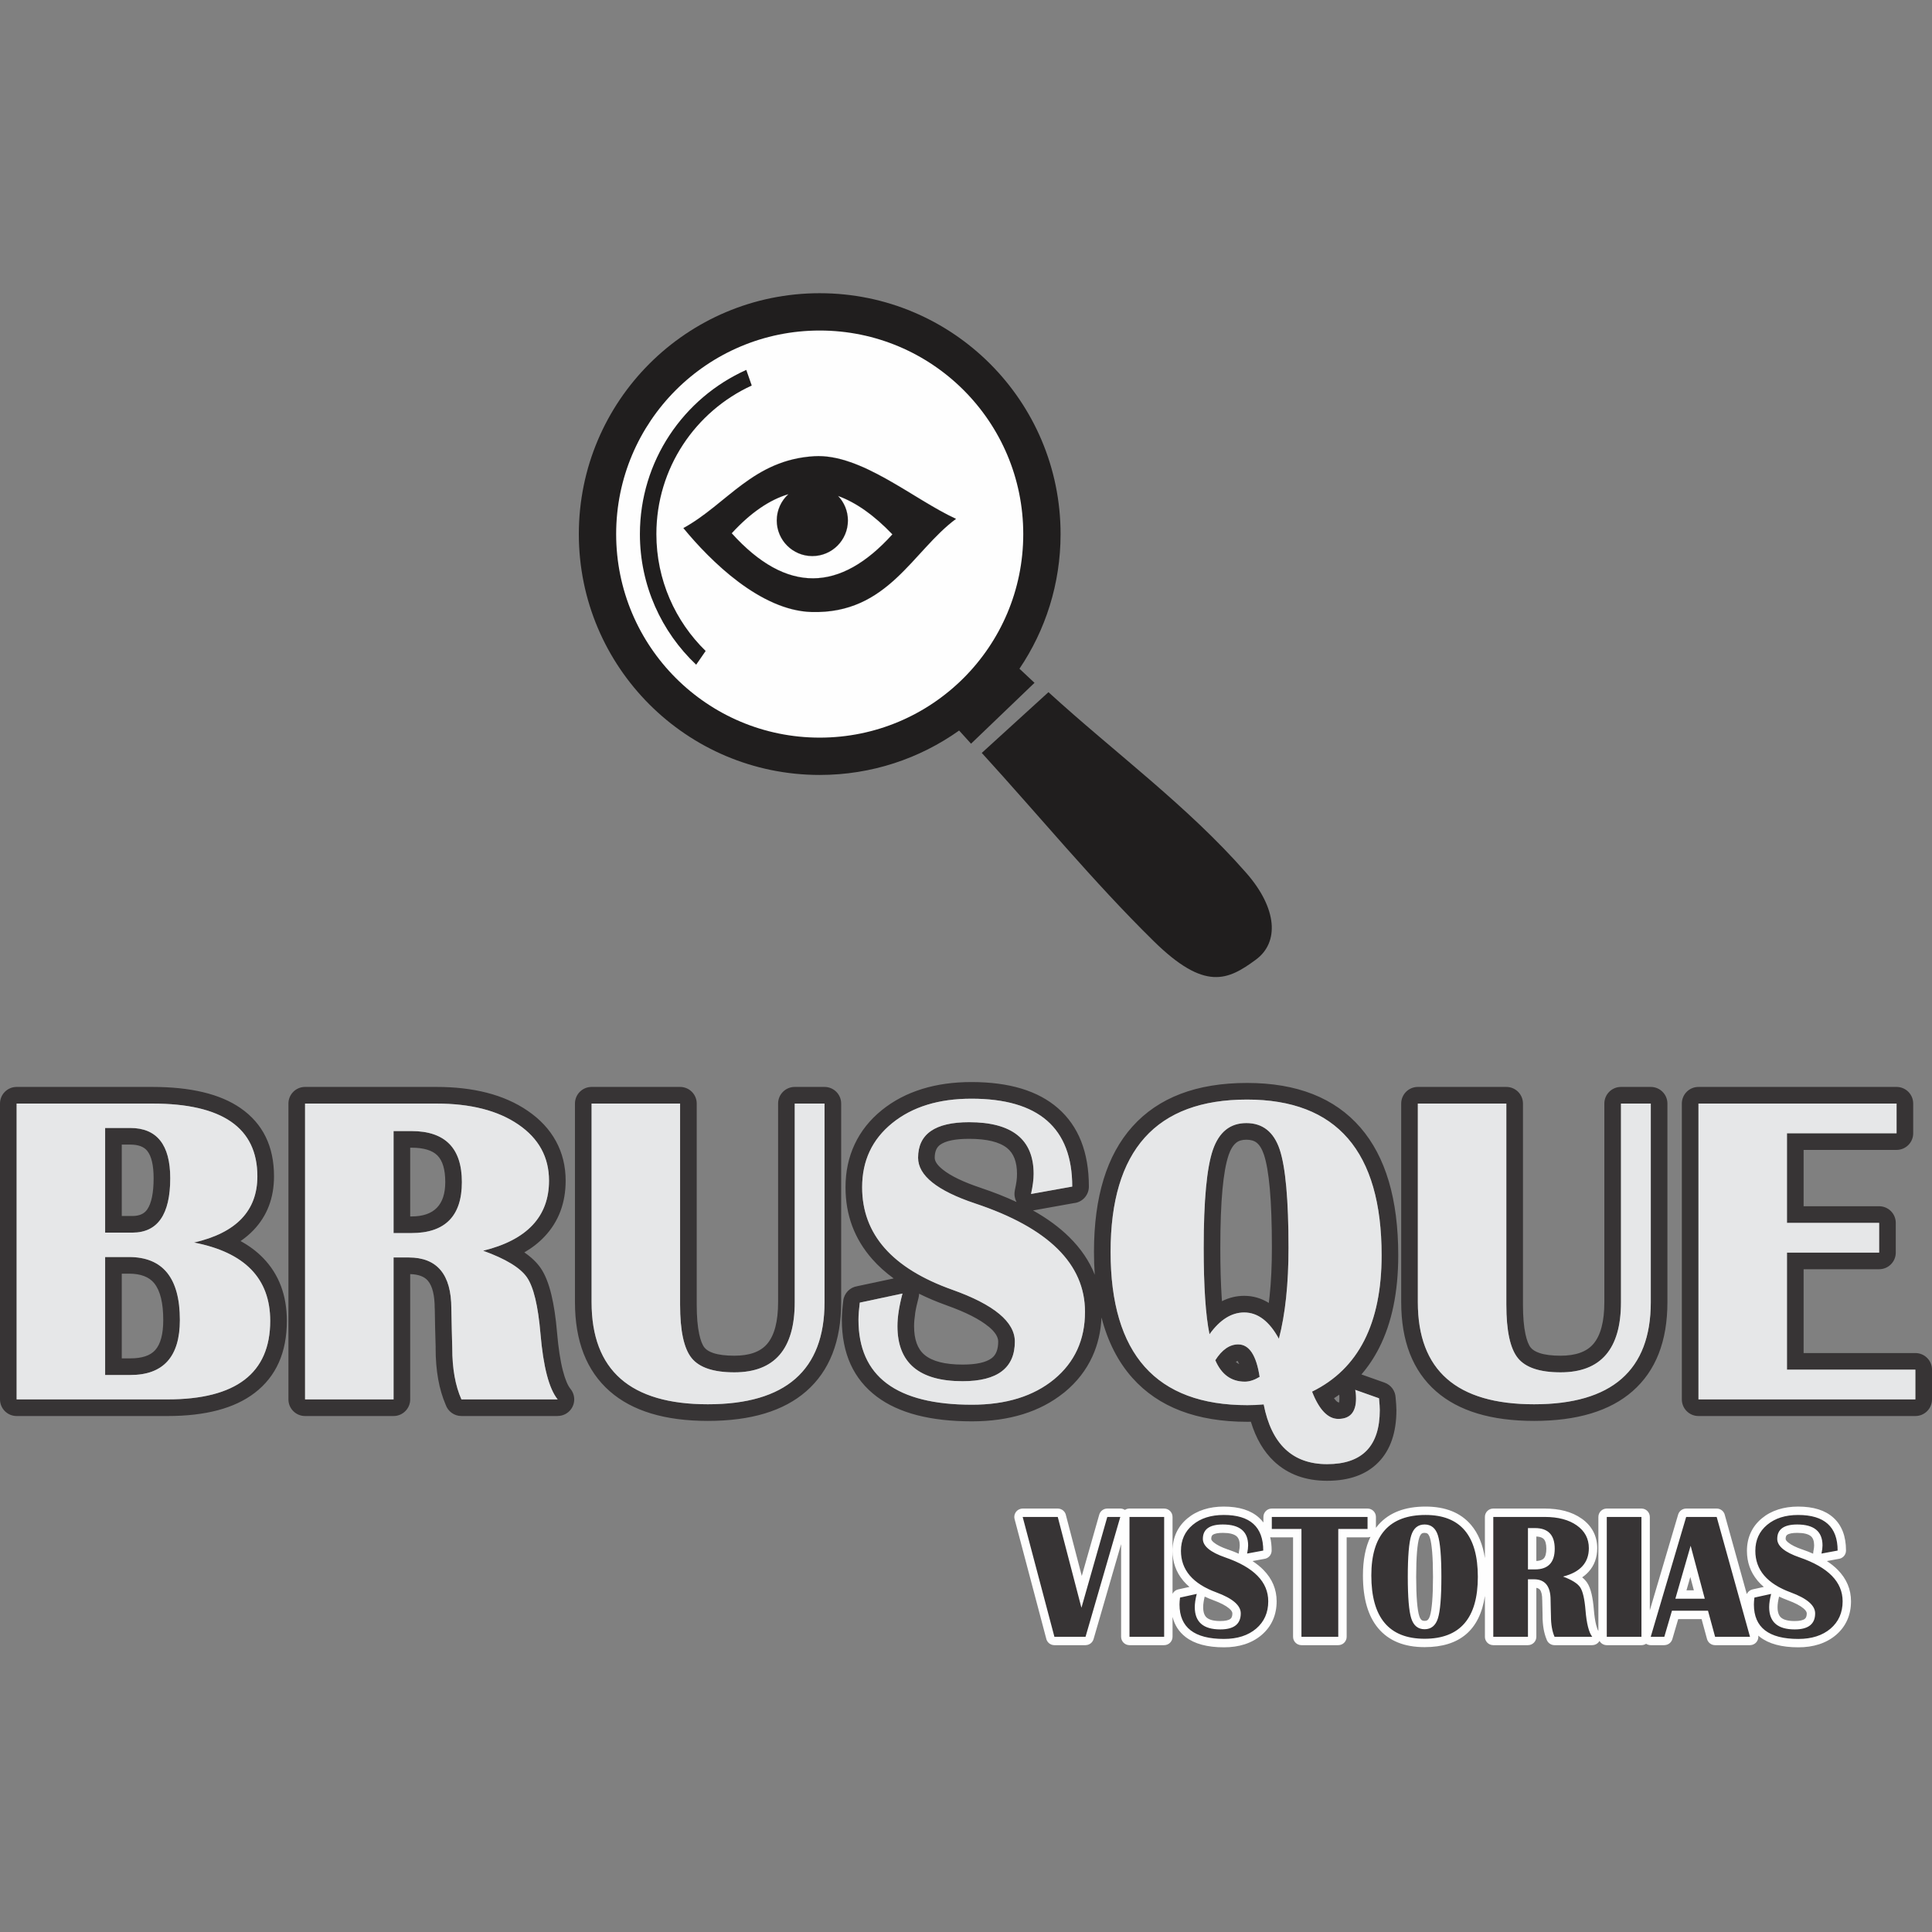
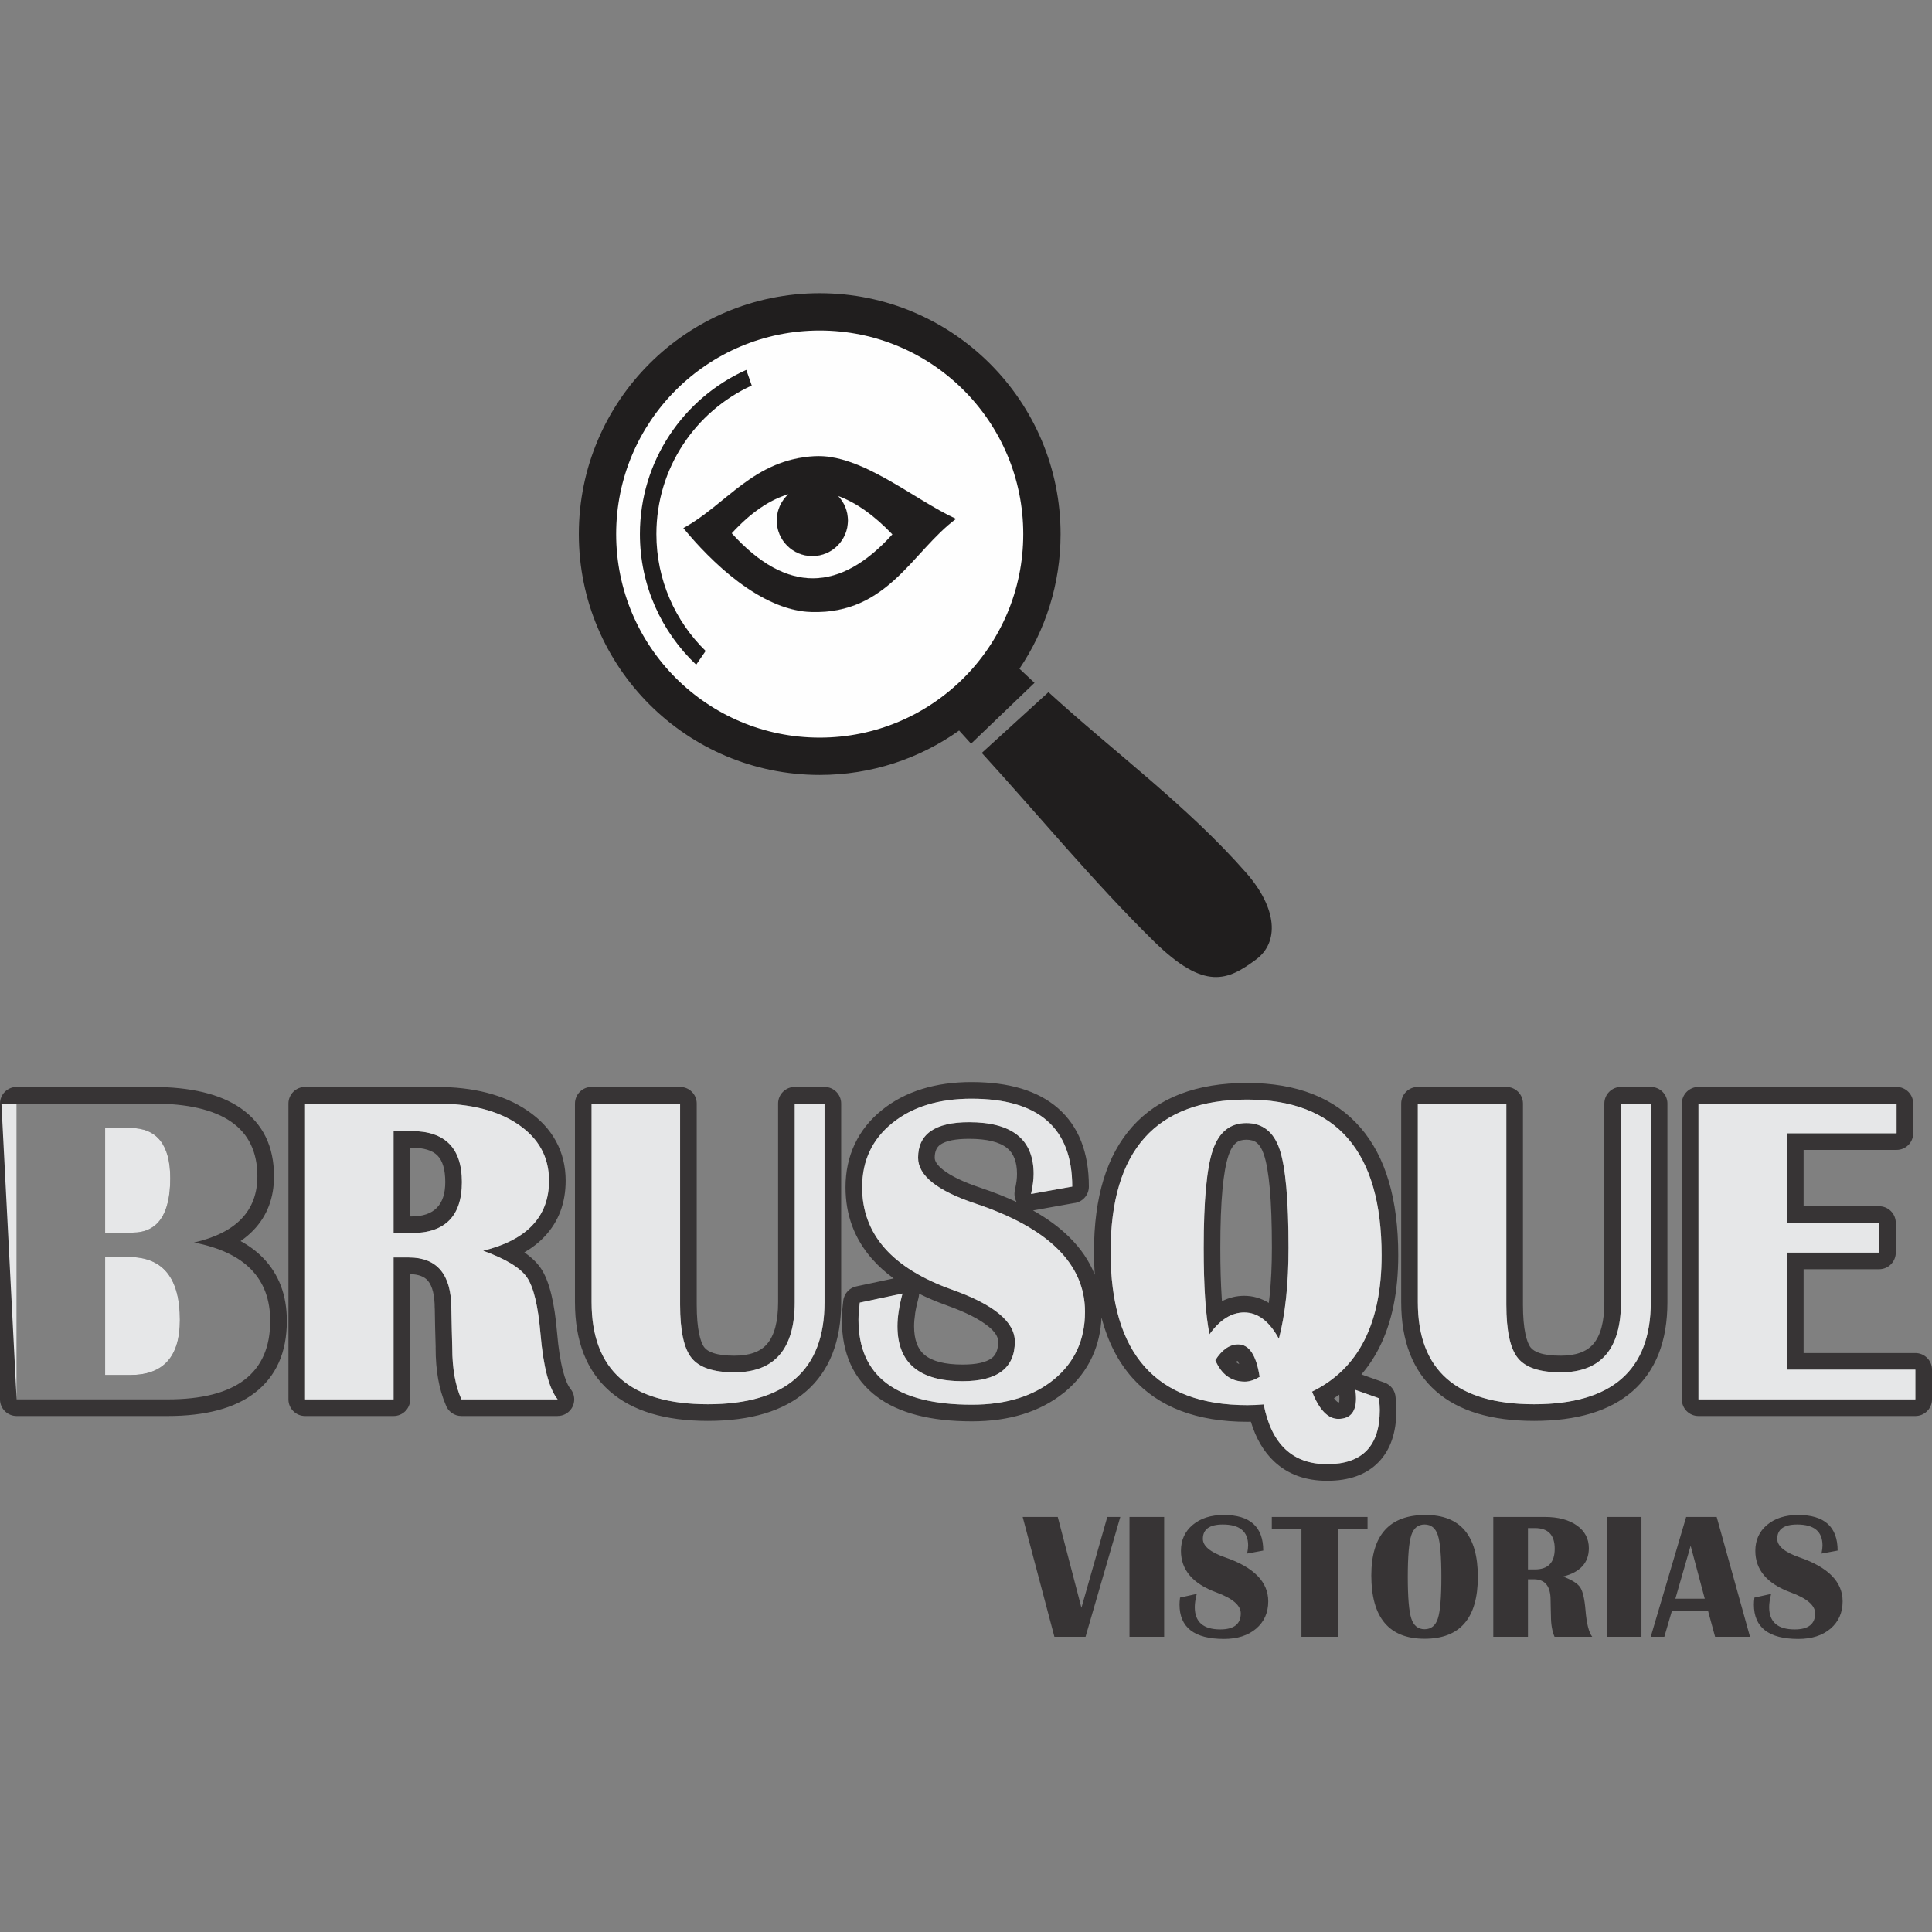
<svg xmlns="http://www.w3.org/2000/svg" xml:space="preserve" width="1000px" height="1000px" version="1.1" style="shape-rendering:geometricPrecision; text-rendering:geometricPrecision; image-rendering:optimizeQuality; fill-rule:evenodd; clip-rule:evenodd" viewBox="0 0 1000000 1000000">
  <rect x="0" y="0" width="1000000" height="1000000" fill="#808080" stroke="none" />
  <defs>
    <style type="text/css">
   
    .fil5 {fill:#FEFEFE}
    .fil0 {fill:#373435}
    .fil4 {fill:#201E1E}
    .fil6 {fill:#201E1E}
    .fil2 {fill:#FEFEFE;fill-rule:nonzero}
    .fil1 {fill:#E6E7E8;fill-rule:nonzero}
    .fil3 {fill:#373435;fill-rule:nonzero}
   
  </style>
  </defs>
  <g id="Layer_x0020_1">
    <g id="_1853577753152">
      <path class="fil0" d="M0 724323l0 -153120c0,-4754 3854,-8609 8608,-8609l70256 0c19879,0 35093,3654 45640,10959 11547,7998 17321,19765 17321,35299 0,11175 -3538,20468 -10621,27872 -1972,2061 -4202,3944 -6690,5649 4498,2459 8381,5367 11647,8725 8208,8441 12310,19304 12310,32592 0,16364 -5564,28798 -16684,37301 -10409,7960 -25429,11941 -45051,11941l-78128 0c-4754,0 -8608,-3855 -8608,-8609zm8608 0l0 -153120 70256 0c36235,0 54352,12549 54352,37649 0,17829 -10918,29269 -32794,34281 26307,5089 39440,18595 39440,40557 0,27088 -17722,40633 -53126,40633l-78128 0zm45809 -12626l13093 0c17049,0 25594,-9489 25594,-28467 0,-21731 -8782,-32598 -26385,-32598l-12302 0 0 61065zm0 -73691l14122 0c13054,0 19581,-9373 19581,-28160 0,-17332 -6923,-26017 -20729,-26017l-12974 0 0 54177zm195654 9374c11670,4209 19225,8800 22667,13774 3442,5012 5775,14731 7002,29117 1463,17179 4430,28542 8900,34052l-49804 0c-3164,-7078 -4747,-15955 -4747,-26553l-237 -9068 -237 -11402c0,-17638 -7358,-26438 -22034,-26438l-7872 0 0 73461 -45809 0 0 -153120 67962 0c17682,0 31844,3597 42406,10828 10602,7231 15902,16911 15902,29078 0,18556 -11353,30685 -34099,36271zm-46362 -9144l9257 0c17405,0 26108,-8800 26108,-26400 0,-17600 -8703,-26400 -26108,-26400l-9257 0 0 52800zm223068 -67033l0 102807c0,35238 -20135,52838 -60405,52838 -40112,0 -60168,-17600 -60168,-52838l0 -102807 45809 0 0 104146c0,13468 1977,22650 5973,27586 3995,4935 11353,7384 22113,7384 20847,0 31251,-12090 31251,-36309l0 -102807 15427 0zm128208 42967l-21321 3826c909,-4132 1345,-7576 1345,-10369 0,-17867 -11156,-26782 -33427,-26782 -17603,0 -26385,6121 -26385,18403 0,9183 9850,17064 29510,23645 37936,12627 56885,31336 56885,56091 0,14501 -5341,26132 -15982,34932 -10680,8761 -24843,13162 -42525,13162 -39162,0 -58743,-14654 -58743,-44001 0,-2372 236,-5318 672,-8838l22113 -4706c-1741,6505 -2611,12129 -2611,16912 0,18977 11235,28465 33743,28465 17999,0 27018,-6848 27018,-20507 0,-10178 -10759,-19131 -32319,-26821 -31132,-11057 -46718,-28734 -46718,-53029 0,-13774 5182,-24832 15586,-33249 10404,-8417 24051,-12626 40982,-12626 34772,0 52177,15151 52177,45492zm146484 105217l12303 4362c277,2793 395,4821 395,6083 0,18672 -9098,28007 -27255,28007 -17880,0 -28798,-10292 -32833,-30915 -2928,268 -5776,383 -8465,383 -47194,0 -70770,-26438 -70770,-79353 0,-52532 23537,-78817 70611,-78817 46441,0 69662,26859 69662,80577 0,35315 -11986,58845 -35998,70591 3679,9413 8228,14118 13569,14118 6566,0 9612,-4055 9137,-12128 0,-651 -118,-1645 -356,-2908zm-75437 -28772c5419,-7538 11393,-11287 17959,-11287 7042,0 13015,4553 17960,13621 3323,-12702 4984,-28389 4984,-47099 0,-24870 -1542,-41857 -4589,-50926 -3046,-9067 -8821,-13620 -17247,-13620 -8386,0 -14122,4629 -17327,13889 -3164,9259 -4746,26170 -4746,50695 0,20011 989,34932 3006,44727zm25950 22038c-1701,-11210 -5419,-16796 -11116,-16796 -4391,0 -8347,2716 -11828,8188 3165,7384 8268,11095 15309,11095 2374,0 4945,-842 7635,-2487zm202459 -141450l0 102807c0,35238 -20136,52838 -60405,52838 -40112,0 -60169,-17600 -60169,-52838l0 -102807 45809 0 0 104146c0,13468 1978,22650 5973,27586 3995,4935 11353,7384 22113,7384 20847,0 31251,-12090 31251,-36309l0 -102807 15428 0zm127219 0l0 15381 -56727 0 0 46372 47708 0 0 15381 -47708 0 0 60605 66458 0 0 15381 -112266 0 0 -153120 102535 0zm-918635 131885l4485 0c5981,0 10250,-1421 12804,-4261 2787,-3099 4182,-8298 4182,-15597 0,-8835 -1558,-15181 -4675,-19034 -2672,-3303 -7039,-4955 -13102,-4955l-3694 0 0 43847zm0 -73690l5514 0c3534,0 6076,-1112 7624,-3337 2232,-3209 3348,-8613 3348,-16215 0,-6676 -1102,-11398 -3303,-14160 -1724,-2165 -4665,-3248 -8817,-3248l-4366 0 0 36960zm86267 94925l0 -153120c0,-4754 3854,-8609 8608,-8609l67962 0c9559,0 18236,991 26014,2977 8024,2049 15107,5169 21235,9365 6419,4379 11292,9604 14616,15680 3368,6157 5052,12986 5052,20493 0,11537 -3627,21176 -10886,28897 -2932,3119 -6433,5866 -10500,8237 3626,2497 6428,5176 8407,8035l26 39 7 -5c2292,3337 4151,7972 5575,13896 1298,5397 2267,11852 2907,19357 697,8178 1716,14834 3055,19960 1166,4464 2477,7594 3928,9384 2991,3677 2434,9082 -1243,12072 -1593,1295 -3510,1925 -5415,1923l0 28 -49804 0c-3781,0 -6994,-2440 -8150,-5831 -1737,-4048 -3032,-8456 -3882,-13214 -882,-4932 -1323,-10308 -1323,-16117 0,-171 5,-339 15,-507 -173,-6628 -413,-13344 -457,-19963l-33 0c0,-6774 -1165,-11555 -3491,-14347 -1833,-2198 -4900,-3355 -9197,-3472l0 64842c0,4754 -3855,8609 -8609,8609l-45809 0c-4754,0 -8608,-3855 -8608,-8609zm63026 -94696l648 0c11666,0 17499,-5930 17499,-17791 0,-6442 -1346,-11025 -4038,-13747 -2667,-2696 -7154,-4044 -13461,-4044l-648 0 0 35582zm223068 -58424l0 102807c0,20198 -6020,35560 -18061,46090 -11708,10240 -28693,15357 -50953,15357 -22188,0 -39113,-5117 -50775,-15357 -12001,-10537 -18001,-25899 -18001,-46090l0 -102807c0,-4754 3854,-8609 8608,-8609l45809 0c4753,0 8608,3855 8608,8609l0 104146c0,6146 428,11204 1287,15176 711,3289 1623,5620 2736,6996 954,1178 2482,2118 4585,2819 2742,915 6365,1371 10870,1371 7811,0 13449,-2015 16919,-6046 3817,-4434 5723,-11652 5723,-21655l0 -102807c0,-4754 3854,-8609 8609,-8609l15427 0c4755,0 8609,3855 8609,8609zm120367 51541l-20576 3693c-172,30 -343,55 -513,75 7410,4166 13652,8750 18723,13751 6052,5967 10469,12476 13253,19523 -270,-3804 -405,-7747 -405,-11832 0,-28426 6625,-50037 19875,-64827 13495,-15063 33277,-22599 59345,-22599 25822,0 45402,7713 58737,23137 13022,15063 19533,37080 19533,66049 0,19026 -3310,35038 -9936,48035 -2559,5020 -5599,9572 -9119,13655l11961 4241c3404,1200 5577,4328 5728,7726 140,1448 235,2592 289,3456 88,1378 128,2371 128,3005 0,11644 -3093,20641 -9271,26989 -6246,6417 -15113,9627 -26593,9627 -11198,0 -20358,-3358 -27493,-10078 -5376,-5063 -9364,-11890 -11974,-20481 -697,18 -1306,27 -1831,27 -26159,0 -45993,-7574 -59505,-22726 -7383,-8278 -12707,-18694 -15976,-31248 -333,7304 -1915,14040 -4740,20210 -3227,7046 -7996,13175 -14301,18388 -182,151 -367,291 -556,424 -6099,4890 -13111,8568 -21041,11024 -7952,2463 -16755,3698 -26410,3698 -21454,0 -37855,-4246 -49202,-12744 -12100,-9060 -18150,-22347 -18150,-39865 0,-1321 71,-2866 206,-4627 133,-1715 312,-3461 534,-5253 477,-3909 3505,-6884 7214,-7462l18876 -4017c-4235,-3081 -7935,-6417 -11099,-10008 -9219,-10465 -13833,-22851 -13833,-37157 0,-8113 1576,-15530 4733,-22265 3178,-6780 7858,-12668 14048,-17676 6029,-4878 13007,-8539 20935,-10983 7701,-2373 16187,-3560 25461,-3560 19505,0 34433,4505 44777,13520 10670,9299 16009,22825 16009,40581 0,4495 -3447,8185 -7841,8574zm-29590 -588c-445,-803 -768,-1692 -940,-2647 -206,-1148 -172,-2283 64,-3356l-30 -6c450,-2048 751,-3667 908,-4873 158,-1220 235,-2436 235,-3647 0,-6194 -1712,-10660 -5133,-13399 -3976,-3184 -10540,-4774 -19685,-4774 -7039,0 -12000,1004 -14884,3015 -1929,1345 -2893,3604 -2893,6779 0,1853 1386,3889 4155,6106 4123,3303 10615,6438 19471,9401l410 149c6640,2227 12748,4644 18322,7252zm-50442 47472c-7,727 -107,1440 -291,2124 -822,3085 -1420,5814 -1787,8189l33 5c-367,2381 -551,4546 -551,6499 0,6838 1789,11769 5371,14792 4001,3376 10588,5065 19763,5065 7111,0 12139,-1118 15079,-3349 2219,-1684 3330,-4536 3330,-8550 0,-2426 -1646,-5009 -4940,-7746l-16 20c-4602,-3819 -11816,-7485 -21646,-10991 -144,-51 -285,-106 -425,-164 -4998,-1794 -9639,-3758 -13920,-5894zm217447 52267c-882,631 -1783,1244 -2702,1837 330,455 661,856 993,1201 565,587 975,882 1229,882 342,0 265,15 366,9 107,-7 64,146 16,274l6 100c126,-183 189,-958 189,-2325 0,-555 -5,-914 -15,-1074 -9,-169 -14,-337 -14,-504l-19 0 -49 -400zm-98 4203c-52,137 -110,246 -1,108l7 -8 -6 -100zm-60583 -52615c3674,-1843 7508,-2764 11504,-2764 4549,0 8793,1226 12736,3672 151,-1184 291,-2388 421,-3613 785,-7424 1178,-15733 1178,-24928 0,-12422 -362,-22628 -1081,-30614 -702,-7792 -1716,-13656 -3037,-17588 -982,-2924 -2244,-4995 -3779,-6206 -1289,-1019 -3067,-1529 -5330,-1529 -2195,0 -3935,519 -5226,1555 -1604,1288 -2930,3448 -3982,6476l19 6c-1381,4044 -2434,9925 -3156,17636 -747,7972 -1120,18075 -1120,30302 0,9961 236,18505 713,25623l140 1972zm8953 32551c-214,-467 -440,-878 -675,-1233 -148,-224 317,-336 101,-336 -392,0 -802,133 -1229,398 212,200 429,380 651,541 348,252 732,462 1152,630zm221610 -134831l0 102807c0,20198 -6021,35560 -18061,46090 -11708,10239 -28693,15357 -50953,15357 -22188,0 -39114,-5118 -50776,-15357 -12000,-10537 -18001,-25899 -18001,-46090l0 -102807c0,-4754 3854,-8609 8608,-8609l45809 0c4754,0 8608,3855 8608,8609l0 104146c0,6146 428,11204 1287,15176 711,3289 1623,5620 2736,6996 953,1178 2482,2118 4586,2819 2741,915 6364,1371 10869,1371 7811,0 13450,-2015 16920,-6046 3816,-4434 5723,-11652 5723,-21655l0 -102807c0,-4754 3854,-8609 8608,-8609l15428 0c4754,0 8609,3855 8609,8609zm127218 0l0 15381c0,4754 -3854,8608 -8608,8608l-48118 0 0 29156 39099 0c4754,0 8608,3854 8608,8608l0 15381c0,4754 -3854,8609 -8608,8609l-39099 0 0 43388 57849 0c4755,0 8609,3854 8609,8608l0 15381c0,4754 -3854,8609 -8609,8609l-112266 0c-4754,0 -8608,-3855 -8608,-8609l0 -153120c0,-4754 3854,-8609 8608,-8609l102535 0c4754,0 8608,3855 8608,8609z" />
-       <path class="fil1" d="M8608 724323l0 -153120 70255 0c36236,0 54353,12549 54353,37649 0,17829 -10918,29269 -32794,34281 26307,5089 39440,18595 39440,40557 0,27088 -17722,40633 -53127,40633l-78127 0zm45809 -12626l13093 0c17050,0 25594,-9489 25594,-28466 0,-21732 -8782,-32599 -26385,-32599l-12302 0 0 61065zm0 -73691l14122 0c13054,0 19581,-9373 19581,-28160 0,-17332 -6923,-26017 -20728,-26017l-12975 0 0 54177zm103483 86317l0 -153120 67962 0c17682,0 31844,3597 42406,10828 10602,7231 15902,16911 15902,29078 0,18556 -11353,30685 -34099,36271 11670,4209 19225,8800 22667,13774 3442,5012 5776,14731 7002,29117 1463,17179 4430,28542 8900,34052l-49803 0c-3165,-7079 -4747,-15955 -4747,-26553l-238 -9068 -237 -11402c0,-17638 -7358,-26438 -22034,-26438l-7872 0 0 73461 -45809 0zm45809 -86087l9257 0c17405,0 26108,-8800 26108,-26400 0,-17600 -8703,-26400 -26108,-26400l-9257 0 0 52800zm223068 -67033l0 102807c0,35238 -20135,52838 -60405,52838 -40112,0 -60168,-17600 -60168,-52838l0 -102807 45809 0 0 104146c0,13468 1977,22650 5973,27586 3995,4936 11353,7384 22113,7384 20847,0 31251,-12090 31251,-36309l0 -102807 15427 0zm128208 42967l-21321 3826c910,-4132 1345,-7576 1345,-10369 0,-17867 -11156,-26782 -33427,-26782 -17603,0 -26386,6122 -26386,18403 0,9183 9851,17064 29511,23645 37936,12627 56885,31336 56885,56091 0,14501 -5341,26132 -15982,34932 -10680,8761 -24842,13162 -42525,13162 -39162,0 -58744,-14654 -58744,-44000 0,-2373 237,-5319 673,-8839l22113 -4706c-1741,6505 -2611,12129 -2611,16912 0,18977 11235,28465 33743,28465 17999,0 27018,-6848 27018,-20507 0,-10177 -10759,-19131 -32319,-26821 -31132,-11057 -46718,-28734 -46718,-53029 0,-13774 5182,-24832 15586,-33249 10404,-8417 24051,-12626 40982,-12626 34772,0 52177,15151 52177,45492zm146484 105217l12303 4362c277,2793 395,4821 395,6083 0,18672 -9098,28007 -27255,28007 -17880,0 -28798,-10292 -32833,-30915 -2928,268 -5776,383 -8466,383 -47193,0 -70769,-26438 -70769,-79353 0,-52532 23537,-78817 70611,-78817 46441,0 69662,26859 69662,80577 0,35315 -11986,58845 -35998,70591 3679,9413 8228,14118 13569,14118 6566,0 9612,-4055 9137,-12128 0,-651 -118,-1645 -356,-2908zm-75437 -28772c5419,-7537 11393,-11287 17959,-11287 7042,0 13015,4553 17960,13621 3323,-12703 4984,-28389 4984,-47099 0,-24870 -1543,-41857 -4589,-50925 -3046,-9068 -8821,-13621 -17247,-13621 -8386,0 -14122,4630 -17326,13889 -3165,9259 -4747,26170 -4747,50695 0,20011 988,34932 3006,44727zm25950 22038c-1701,-11210 -5419,-16796 -11116,-16796 -4391,0 -8347,2716 -11828,8188 3165,7384 8268,11095 15309,11095 2374,0 4945,-841 7635,-2487zm202459 -141450l0 102807c0,35238 -20135,52838 -60405,52838 -40112,0 -60169,-17600 -60169,-52838l0 -102807 45809 0 0 104146c0,13468 1978,22650 5973,27586 3996,4936 11353,7384 22113,7384 20847,0 31251,-12090 31251,-36309l0 -102807 15428 0zm127219 0l0 15381 -56726 0 0 46372 47707 0 0 15381 -47707 0 0 60605 66457 0 0 15381 -112266 0 0 -153120 102535 0z" />
-       <path class="fil2" d="M580281 799256l-14253 49143c-548,1892 -2278,3122 -4154,3121l0 15 -16115 0c-2118,0 -3882,-1517 -4264,-3524l-16350 -61745c-608,-2312 774,-4681 3086,-5289 369,-97 738,-144 1102,-144l0 -9 18161 0c2143,0 3923,1553 4277,3595l8159 31294 9038 -31735c542,-1908 2281,-3152 4171,-3151l6725 -3c878,0 1696,261 2379,710 683,-449 1500,-710 2378,-710l17944 0c2397,0 4341,1944 4341,4341l0 39785c585,-1160 1669,-2001 2939,-2281l5816 -1283c-1151,-974 -2190,-2006 -3118,-3094 -77,-91 -150,-183 -218,-278 -3604,-4346 -5408,-9442 -5408,-15288 0,-3403 637,-6511 1914,-9329 1292,-2849 3209,-5336 5751,-7464 2458,-2057 5306,-3601 8543,-4633 3135,-999 6566,-1499 10291,-1499 7915,0 13992,1908 18227,5724 850,767 1617,1600 2302,2499l0 -2859c0,-2397 1944,-4341 4341,-4341l49554 0c2397,0 4341,1944 4341,4341l0 5632c447,-592 915,-1163 1406,-1710 5549,-6191 13639,-9286 24268,-9286 10361,0 18231,3184 23611,9552 3659,4331 6030,10041 7115,17129l0 -21317c0,-2397 1943,-4341 4340,-4341l26621 0c3816,0 7306,416 10463,1249 3246,858 6127,2173 8633,3946l8 -12c2642,1864 4647,4086 6011,6667 1378,2602 2066,5488 2066,8657 0,4871 -1491,8954 -4478,12239 -959,1056 -2064,2010 -3312,2862 1057,867 1913,1789 2566,2765l13 19 4 -2c960,1446 1729,3413 2306,5895 510,2195 894,4842 1148,7934 269,3257 664,5917 1184,7978 368,1457 759,2523 1170,3194l0 -59050c0,-2397 1943,-4341 4340,-4341l17944 0c2397,0 4340,1944 4340,4341l0 48328 14656 -49549c554,-1888 2282,-3111 4154,-3110l0 -10 15790 0c2112,0 3873,1510 4261,3510l11328 40745c569,-1225 1685,-2120 3003,-2410l5816 -1283c-1151,-974 -2191,-2006 -3118,-3094 -77,-91 -150,-183 -219,-278 -3603,-4346 -5407,-9442 -5407,-15288 0,-3403 637,-6511 1914,-9329 1291,-2849 3208,-5336 5751,-7464 2458,-2057 5306,-3601 8543,-4633 3134,-999 6565,-1499 10291,-1499 7915,0 13991,1908 18226,5724 4367,3937 6553,9619 6553,17046 0,2247 -1708,4095 -3896,4318l-6008 1115c2171,1417 4060,2944 5665,4582 4552,4640 6826,10055 6826,16241 0,3541 -647,6770 -1940,9689 -1308,2956 -3258,5540 -5846,7752l-18 16c-2521,2141 -5446,3746 -8774,4812 -3233,1036 -6793,1555 -10680,1555 -8645,0 -15280,-1789 -19903,-5370 -287,-222 -565,-450 -836,-684 299,2120 -1014,4183 -3133,4769 -385,106 -772,157 -1153,157l0 12 -18068 0c-2048,0 -3765,-1419 -4221,-3328l-2766 -10156 -12106 0 -3032 10348c-549,1892 -2278,3122 -4155,3121l0 15 -7035 0c-888,0 -1714,-267 -2401,-725 -688,458 -1514,725 -2402,725l-17944 0c-1617,0 -3027,-885 -3774,-2196 -271,475 -637,906 -1094,1263 -792,619 -1730,918 -2662,917l0 16 -19509 0c-1950,0 -3599,-1285 -4147,-3054 -679,-1663 -1186,-3463 -1520,-5397 -355,-2057 -534,-4275 -534,-6646l8 -259c-67,-2672 -154,-5364 -177,-8034l-16 0c0,-2562 -398,-4335 -1192,-5319 -390,-484 -1004,-801 -1842,-950l0 25318c0,2397 -1943,4341 -4340,4341l-17944 0c-2397,0 -4340,-1944 -4340,-4341l0 -21145c-2659,17671 -13065,26509 -31222,26509 -10517,0 -18511,-3252 -23981,-9753 -5284,-6281 -7926,-15400 -7926,-27354 0,-7970 1298,-14630 3890,-19982 -468,173 -974,267 -1502,267l-10814 0 0 51458c0,2397 -1943,4341 -4340,4341l-19059 0c-2397,0 -4341,-1944 -4341,-4341l0 -51458 -11000 0c-286,0 -565,-28 -836,-80 497,2107 745,4411 745,6915 0,2247 -1707,4095 -3895,4318l-6009 1115c2172,1417 4060,2944 5665,4582 4552,4640 6827,10055 6827,16241 0,3541 -648,6770 -1940,9689 -1308,2955 -3258,5539 -5846,7752l-18 16c-2522,2141 -5446,3746 -8774,4812 -3234,1036 -6793,1555 -10680,1555 -8645,0 -15281,-1789 -19904,-5370 -3408,-2639 -5647,-6106 -6715,-10398l0 10311c0,2397 -1944,4341 -4341,4341l-17944 0c-2397,0 -4340,-1944 -4340,-4341l0 -47938zm-21652 43598l1861 -6416c-2198,383 -4358,-980 -4927,-3178l-11408 -43755 -9192 0 14126 53349 9540 0zm39595 0l0 -53349 -9262 0 0 53349 9262 0zm42952 -38663c-6,-330 26,-654 93,-968l-6 -1c142,-667 252,-1306 328,-1914 65,-524 98,-987 98,-1388 0,-2262 -567,-3862 -1699,-4799 -1377,-1140 -3729,-1710 -7054,-1710 -2532,0 -4274,343 -5228,1031 -511,369 -767,1064 -767,2084 0,503 439,1118 1315,1844 1544,1279 3981,2496 7306,3647l5 -16c1987,684 3856,1414 5609,2190zm-22917 -7665c0,-787 58,-1537 174,-2251 -701,834 -1268,1728 -1700,2683 -757,1669 -1135,3591 -1135,5768 0,3780 1118,7029 3351,9745l173 191c2560,3004 6536,5497 11928,7477 4704,1735 8309,3681 10815,5831 3129,2687 4693,5723 4693,9104 0,2367 -464,4425 -1389,6174 787,-464 1525,-990 2215,-1576 1573,-1346 2747,-2897 3523,-4649 795,-1797 1194,-3862 1194,-6196 0,-3845 -1439,-7237 -4316,-10171 -3229,-3293 -8239,-6110 -15032,-8448l4 -15 -4 -2c-4373,-1513 -7716,-3227 -10025,-5140 -2978,-2467 -4469,-5309 -4469,-8525zm5293 29859l-6 19c-249,1001 -444,1971 -584,2909 -136,914 -205,1759 -205,2537 0,2541 603,4340 1811,5393 1373,1198 3729,1798 7066,1798 2531,0 4284,-383 5256,-1146 657,-516 986,-1457 986,-2821 0,-744 -546,-1586 -1640,-2525 -1711,-1468 -4435,-2893 -8170,-4271 -1594,-586 -3099,-1216 -4514,-1893zm64793 -34989c0,-678 156,-1319 433,-1891l-11243 0c277,572 432,1213 432,1891l0 51458 10378 0 0 -51458zm66509 3553c-2077,-2458 -4812,-4215 -8206,-5272 705,1074 1281,2312 1727,3714 708,2229 1227,5281 1551,9149 310,3714 467,8261 467,13640 0,5393 -157,9948 -467,13663 -324,3873 -842,6921 -1551,9140 -408,1277 -924,2418 -1546,3422 9170,-3275 13756,-12016 13756,-26225 0,-9631 -1911,-16709 -5731,-21231zm-34863 42295c2036,2420 4692,4178 7969,5274 -654,-1031 -1193,-2209 -1616,-3535 -710,-2219 -1228,-5267 -1552,-9140 -310,-3715 -466,-8270 -466,-13663 0,-5394 156,-9949 466,-13664 324,-3873 842,-6921 1552,-9140 419,-1313 952,-2482 1598,-3506 -3245,1057 -5883,2717 -7912,4982 -3930,4384 -5897,11251 -5897,20599 0,9886 1953,17151 5858,21793zm17368 -43833c-683,0 -1199,141 -1544,422 -488,397 -899,1116 -1231,2154 -486,1521 -868,3935 -1144,7242 -288,3443 -433,7760 -433,12951 0,5190 145,9507 433,12950 276,3307 658,5721 1144,7242 332,1038 743,1757 1231,2154 345,281 861,422 1544,422 683,0 1199,-141 1544,-422 488,-397 900,-1116 1231,-2154 486,-1521 868,-3935 1144,-7242 288,-3443 433,-7760 433,-12950 0,-5176 -145,-9486 -433,-12927 -276,-3307 -659,-5724 -1144,-7250 -333,-1048 -744,-1771 -1229,-2167 -348,-283 -864,-425 -1546,-425zm39903 -3906l0 53349 9262 0 0 -25419c0,-956 309,-1840 833,-2557 -524,-717 -833,-1601 -833,-2558l0 -21390c0,-499 85,-978 240,-1425l-9502 0zm30539 945c-1051,-278 -2173,-494 -3367,-649 300,257 588,530 864,819 2507,2622 3761,6291 3761,11005 0,4715 -1254,8384 -3761,11006 -1067,1115 -2312,1999 -3735,2651 824,588 1568,1294 2233,2118 2081,2583 3124,6165 3124,10745l-15 0c52,2606 108,5206 174,7811 18,159 27,319 27,482 0,1924 133,3655 398,5188 73,425 155,835 246,1228l9927 0c-608,-2491 -1060,-5524 -1354,-9098 -225,-2737 -541,-4976 -944,-6714 -337,-1447 -699,-2464 -1086,-3047l4 -2c-336,-490 -979,-1035 -1929,-1632 -1172,-736 -2684,-1458 -4535,-2164 -1434,-412 -2619,-1553 -3013,-3104 -590,-2322 815,-4684 3137,-5274 3614,-917 6240,-2280 7879,-4083 1471,-1618 2206,-3755 2206,-6405 0,-1760 -350,-3301 -1049,-4622 -711,-1344 -1822,-2549 -3332,-3614l8 -11 -8 -6c-1624,-1150 -3580,-2026 -5860,-2628zm-12596 17512c1801,-88 3075,-521 3819,-1300 902,-942 1353,-2622 1353,-5037 0,-2414 -451,-4094 -1353,-5037 -744,-778 -2018,-1212 -3819,-1300l0 12674zm50062 34892l0 -53349 -9262 0 0 53349 9262 0zm54828 0l-14832 -53349 -9274 0 -1875 6341c2259,-510 4537,852 5141,3110l7253 27176c138,424 213,877 213,1347 0,872 -257,1683 -700,2364 1055,536 1887,1499 2221,2731l2799 10280 9054 0zm-27183 -19716l3824 0 -1838 -6885 -1986 6885zm65558 -18947c-5,-330 27,-654 93,-968l-5 -1c142,-667 251,-1306 327,-1915 65,-523 98,-986 98,-1387 0,-2262 -567,-3862 -1699,-4799 -1376,-1140 -3729,-1710 -7054,-1710 -2531,0 -4274,343 -5227,1031 -511,369 -767,1064 -767,2084 0,503 438,1118 1315,1844 1544,1279 3980,2496 7306,3647l5 -16c1987,684 3856,1414 5608,2190zm-22916 -7665c0,-787 58,-1537 174,-2251 -701,834 -1268,1728 -1701,2683 -756,1669 -1134,3591 -1134,5768 0,3780 1118,7029 3350,9745l174 191c2560,3004 6536,5497 11927,7477 4704,1735 8309,3681 10816,5832 3129,2685 4693,5721 4693,9103 0,2366 -464,4425 -1390,6174 787,-465 1526,-990 2216,-1576 1572,-1346 2747,-2897 3523,-4649 795,-1797 1194,-3862 1194,-6196 0,-3845 -1439,-7237 -4317,-10171 -3229,-3293 -8239,-6110 -15032,-8448l5 -15 -5 -2c-4372,-1513 -7716,-3227 -10024,-5140 -2978,-2467 -4469,-5309 -4469,-8525zm5293 29859l-7 20c-249,1000 -443,1970 -584,2908 -136,914 -204,1759 -204,2537 0,2541 603,4340 1810,5393 1373,1198 3729,1798 7067,1798 2531,0 4284,-383 5256,-1146 657,-516 986,-1457 986,-2821 0,-744 -547,-1585 -1640,-2524 -1712,-1469 -4435,-2894 -8171,-4272 -1593,-586 -3098,-1216 -4513,-1893z" />
+       <path class="fil1" d="M8608 724323l0 -153120 70255 0l-78127 0zm45809 -12626l13093 0c17050,0 25594,-9489 25594,-28466 0,-21732 -8782,-32599 -26385,-32599l-12302 0 0 61065zm0 -73691l14122 0c13054,0 19581,-9373 19581,-28160 0,-17332 -6923,-26017 -20728,-26017l-12975 0 0 54177zm103483 86317l0 -153120 67962 0c17682,0 31844,3597 42406,10828 10602,7231 15902,16911 15902,29078 0,18556 -11353,30685 -34099,36271 11670,4209 19225,8800 22667,13774 3442,5012 5776,14731 7002,29117 1463,17179 4430,28542 8900,34052l-49803 0c-3165,-7079 -4747,-15955 -4747,-26553l-238 -9068 -237 -11402c0,-17638 -7358,-26438 -22034,-26438l-7872 0 0 73461 -45809 0zm45809 -86087l9257 0c17405,0 26108,-8800 26108,-26400 0,-17600 -8703,-26400 -26108,-26400l-9257 0 0 52800zm223068 -67033l0 102807c0,35238 -20135,52838 -60405,52838 -40112,0 -60168,-17600 -60168,-52838l0 -102807 45809 0 0 104146c0,13468 1977,22650 5973,27586 3995,4936 11353,7384 22113,7384 20847,0 31251,-12090 31251,-36309l0 -102807 15427 0zm128208 42967l-21321 3826c910,-4132 1345,-7576 1345,-10369 0,-17867 -11156,-26782 -33427,-26782 -17603,0 -26386,6122 -26386,18403 0,9183 9851,17064 29511,23645 37936,12627 56885,31336 56885,56091 0,14501 -5341,26132 -15982,34932 -10680,8761 -24842,13162 -42525,13162 -39162,0 -58744,-14654 -58744,-44000 0,-2373 237,-5319 673,-8839l22113 -4706c-1741,6505 -2611,12129 -2611,16912 0,18977 11235,28465 33743,28465 17999,0 27018,-6848 27018,-20507 0,-10177 -10759,-19131 -32319,-26821 -31132,-11057 -46718,-28734 -46718,-53029 0,-13774 5182,-24832 15586,-33249 10404,-8417 24051,-12626 40982,-12626 34772,0 52177,15151 52177,45492zm146484 105217l12303 4362c277,2793 395,4821 395,6083 0,18672 -9098,28007 -27255,28007 -17880,0 -28798,-10292 -32833,-30915 -2928,268 -5776,383 -8466,383 -47193,0 -70769,-26438 -70769,-79353 0,-52532 23537,-78817 70611,-78817 46441,0 69662,26859 69662,80577 0,35315 -11986,58845 -35998,70591 3679,9413 8228,14118 13569,14118 6566,0 9612,-4055 9137,-12128 0,-651 -118,-1645 -356,-2908zm-75437 -28772c5419,-7537 11393,-11287 17959,-11287 7042,0 13015,4553 17960,13621 3323,-12703 4984,-28389 4984,-47099 0,-24870 -1543,-41857 -4589,-50925 -3046,-9068 -8821,-13621 -17247,-13621 -8386,0 -14122,4630 -17326,13889 -3165,9259 -4747,26170 -4747,50695 0,20011 988,34932 3006,44727zm25950 22038c-1701,-11210 -5419,-16796 -11116,-16796 -4391,0 -8347,2716 -11828,8188 3165,7384 8268,11095 15309,11095 2374,0 4945,-841 7635,-2487zm202459 -141450l0 102807c0,35238 -20135,52838 -60405,52838 -40112,0 -60169,-17600 -60169,-52838l0 -102807 45809 0 0 104146c0,13468 1978,22650 5973,27586 3996,4936 11353,7384 22113,7384 20847,0 31251,-12090 31251,-36309l0 -102807 15428 0zm127219 0l0 15381 -56726 0 0 46372 47707 0 0 15381 -47707 0 0 60605 66457 0 0 15381 -112266 0 0 -153120 102535 0z" />
      <path class="fil3" d="M579864 785164l-17990 62030 -16115 0 -16425 -62030 18160 0 12257 47011 13388 -47011 6725 0zm22701 0l0 62030 -17944 0 0 -62030 17944 0zm51289 17407l-8352 1550c357,-1674 527,-3069 527,-4201 0,-7238 -4370,-10849 -13093,-10849 -6896,0 -10336,2479 -10336,7455 0,3720 3859,6913 11560,9579 14860,5115 22282,12694 22282,22722 0,5875 -2092,10587 -6260,14152 -4184,3549 -9731,5331 -16658,5331 -15340,0 -23010,-5936 -23010,-17824 0,-961 93,-2154 263,-3581l8662 -1906c-682,2635 -1023,4913 -1023,6851 0,7688 4401,11532 13218,11532 7051,0 10583,-2775 10583,-8308 0,-4123 -4214,-7750 -12659,-10866 -12195,-4479 -18300,-11640 -18300,-21482 0,-5580 2030,-10060 6105,-13470 4075,-3409 9421,-5114 16053,-5114 13621,0 20438,6138 20438,18429zm53986 -17407l0 6231 -15154 0 0 55799 -19059 0 0 -55799 -15341 0 0 -6231 49554 0zm30015 -1022c18052,0 27070,10679 27070,32038 0,21358 -9188,32037 -27566,32037 -18377,0 -27566,-10927 -27566,-32766 0,-20878 9359,-31309 28062,-31309zm-496 4929c-3393,0 -5702,1875 -6895,5610 -1194,3736 -1798,10897 -1798,21499 0,10602 604,17762 1798,21498 1193,3735 3502,5611 6895,5611 3394,0 5703,-1876 6896,-5611 1193,-3736 1797,-10896 1797,-21498 0,-10571 -604,-17732 -1797,-21483 -1193,-3751 -3502,-5626 -6896,-5626zm35562 58123l0 -62030 26621 0c6926,0 12474,1457 16611,4387 4153,2929 6230,6851 6230,11780 0,7517 -4448,12430 -13358,14694 4572,1705 7531,3564 8879,5579 1348,2031 2263,5968 2743,11796 573,6959 1736,11563 3486,13794l-19508 0c-1240,-2867 -1860,-6463 -1860,-10756l-93 -3674 -93 -4619c0,-7145 -2882,-10710 -8631,-10710l-3083 0 0 29759 -17944 0zm17944 -34874l3626 0c6818,0 10227,-3565 10227,-10695 0,-7130 -3409,-10695 -10227,-10695l-3626 0 0 21390zm58743 -27156l0 62030 -17944 0 0 -62030 17944 0zm38940 0l17246 62030 -18068 0 -3672 -13484 -18656 0 -3952 13484 -7035 0 18347 -62030 15790 0zm-21384 42315l15217 0 -7314 -27404 -7903 27404zm83985 -24908l-8352 1550c356,-1674 527,-3069 527,-4201 0,-7238 -4370,-10849 -13094,-10849 -6895,0 -10335,2479 -10335,7455 0,3720 3858,6913 11559,9579 14860,5115 22283,12694 22283,22722 0,5875 -2092,10587 -6260,14152 -4184,3549 -9732,5331 -16658,5331 -15340,0 -23010,-5936 -23010,-17824 0,-961 93,-2154 263,-3581l8662 -1906c-682,2635 -1023,4913 -1023,6851 0,7688 4401,11532 13218,11532 7050,0 10583,-2775 10583,-8308 0,-4123 -4215,-7750 -12660,-10866 -12195,-4479 -18300,-11640 -18300,-21482 0,-5580 2030,-10060 6105,-13470 4076,-3409 9422,-5114 16054,-5114 13620,0 20438,6138 20438,18429z" />
      <path class="fil4" d="M424278 151765c68855,0 124674,55818 124674,124674 0,25816 -7847,49799 -21285,69695l7797 7294 -32853 31511 -6176 -6818c-20365,14478 -45267,22991 -72157,22991 -68855,0 -124673,-55818 -124673,-124673 0,-68856 55818,-124674 124673,-124674z" />
      <path class="fil4" d="M597135 487115c-31360,-30826 -59313,-64937 -88970,-97406 11505,-10482 23010,-20964 34515,-31446 34130,31190 71927,58791 102391,93571 16126,18410 17105,35949 4985,44868 -14438,10627 -26335,16546 -52921,-9587z" />
      <path class="fil5" d="M424278 171081c58188,0 105358,47170 105358,105358 0,58187 -47170,105357 -105358,105357 -58187,0 -105357,-47170 -105357,-105357 0,-58188 47170,-105358 105357,-105358z" />
      <path class="fil4" d="M365243 336942c-15733,-15352 -25504,-36785 -25504,-60503 0,-34136 20233,-63542 49359,-76890l-2821 -8086c-32454,14536 -55064,47114 -55064,84976 0,26631 11188,50648 29118,67612l4912 -7109z" />
      <path class="fil3" d="M420038 316789c-11049,-312 -22016,-4986 -32057,-11563 -13966,-9148 -26144,-21979 -34261,-31873l-16 -20 23 -13c7522,-4131 14042,-9435 20560,-14739 13042,-10610 26084,-21221 47174,-22459 16745,-983 34757,9968 51574,20192 7582,4611 14923,9074 21794,12228l33 15 -29 22c-6720,4976 -12557,11359 -18484,17839 -13994,15303 -28493,31156 -56311,30371zm-32033 -11599c10035,6573 20995,11245 32035,11556 27798,784 42290,-15061 56277,-30357 5920,-6473 11751,-12849 18460,-17823 -6863,-3154 -14193,-7611 -21764,-12214 -16812,-10221 -34818,-21169 -51549,-20187 -21076,1237 -34113,11843 -47149,22450 -6513,5299 -13028,10599 -20545,14731 8115,9889 20282,22705 34235,31844zm45837 -48450c1584,1671 2858,3640 3730,5812 851,2121 1319,4436 1319,6860 0,5089 -2063,9696 -5398,13032 -3336,3335 -7943,5398 -13032,5398 -5089,0 -9697,-2063 -13032,-5398 -3335,-3336 -5398,-7943 -5398,-13032 0,-2654 561,-5178 1572,-7458 1036,-2339 2546,-4424 4407,-6130 -4886,1457 -9761,3853 -14624,7200 -4888,3364 -9766,7691 -14630,12993 14237,15754 28277,23366 42126,23304 13850,-62 27514,-7799 41003,-22742 -4706,-4920 -9402,-9043 -14090,-12358 -4661,-3297 -9313,-5795 -13953,-7481zm3690 5828c-882,-2196 -2176,-4184 -3785,-5865l23 -36c4673,1689 9357,4199 14051,7518 4691,3318 9395,7448 14109,12379l14 14 -13 15c-13502,14962 -27182,22709 -41049,22771 -13866,63 -27921,-7559 -42172,-23333l-12 -15 12 -14c4871,-5311 9755,-9644 14652,-13014 4896,-3370 9805,-5777 14727,-7233l20 37c-1888,1713 -3420,3816 -4467,6179 -1007,2274 -1567,4792 -1567,7441 0,5077 2058,9675 5384,13002 3327,3326 7925,5384 13002,5384 5077,0 9674,-2058 13002,-5384 3326,-3327 5385,-7925 5385,-13002 0,-2419 -468,-4729 -1316,-6844z" />
      <path class="fil6" d="M420040 316767c-26410,-745 -52352,-26422 -66303,-43428 22575,-12398 36100,-35339 67726,-37196 24287,-1425 51246,22268 73357,32419 -22585,16724 -35191,49323 -74780,48205zm13723 -60080c3163,3306 5106,7789 5106,12725 0,10167 -8242,18408 -18408,18408 -10167,0 -18408,-8241 -18408,-18408 0,-5406 2331,-10268 6042,-13636 -9838,2911 -19628,9621 -29369,20240 28494,31539 56194,30478 83188,562 -9424,-9857 -18808,-16514 -28151,-19891z" />
    </g>
  </g>
</svg>